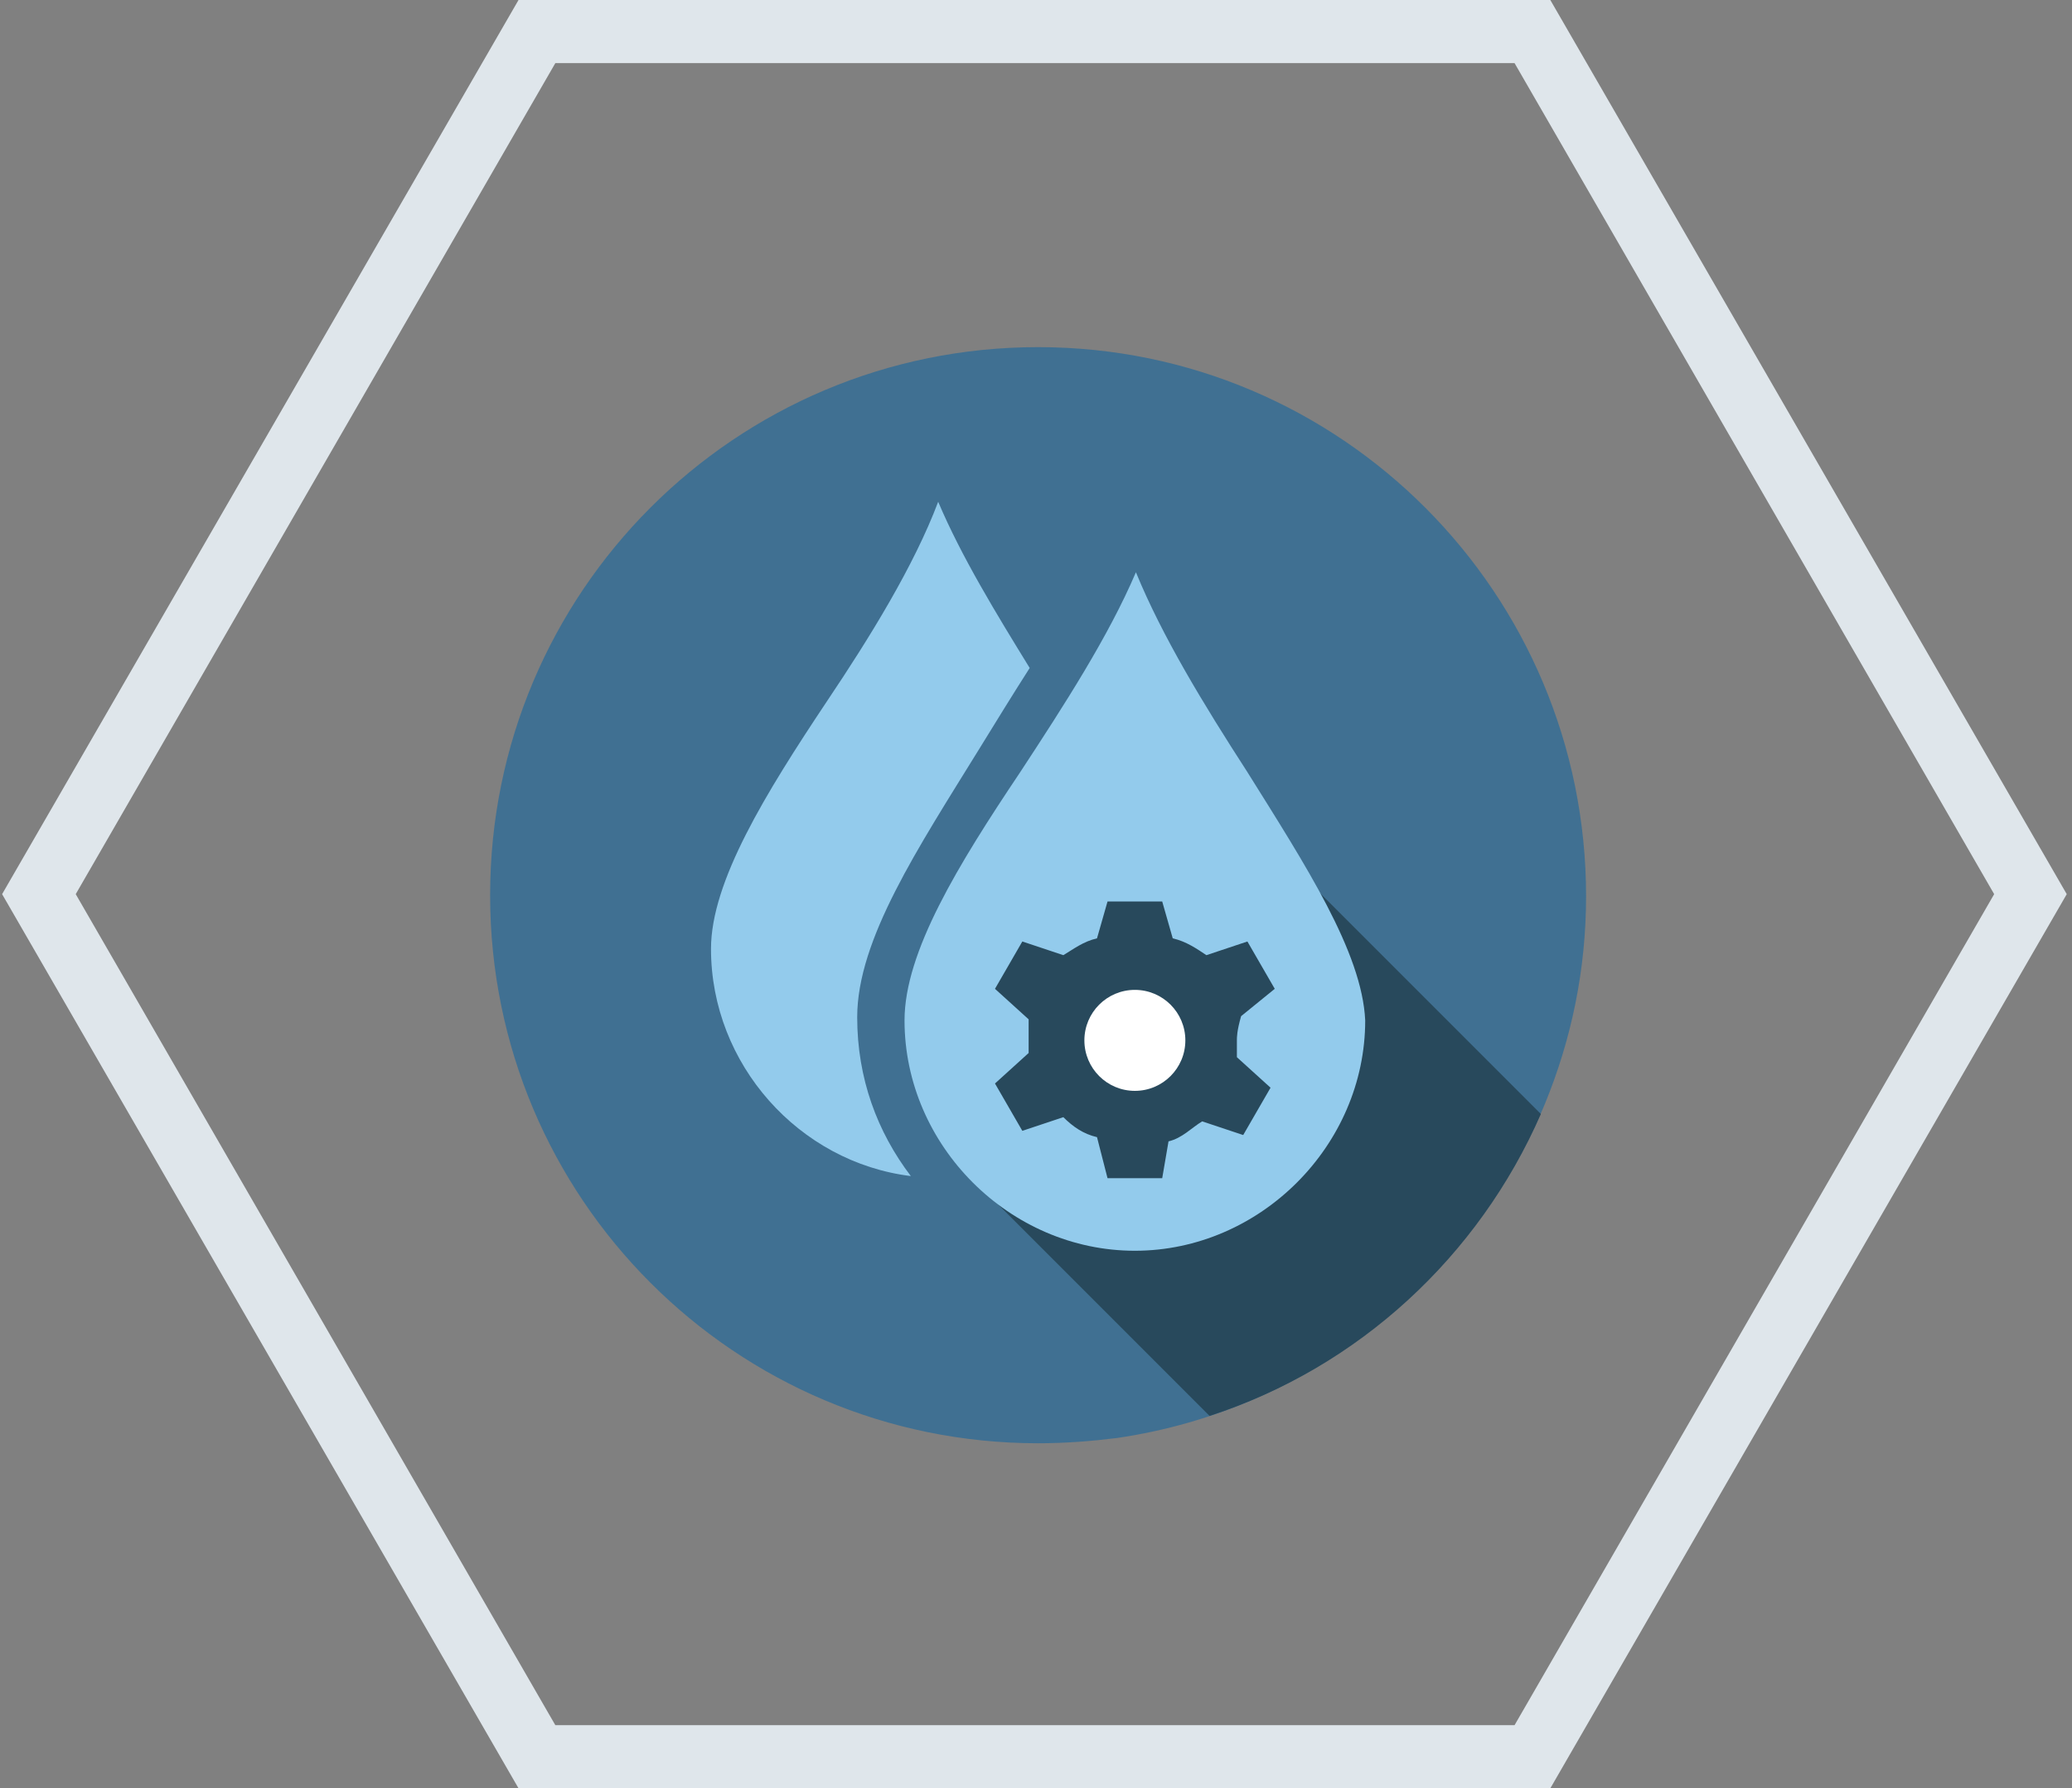
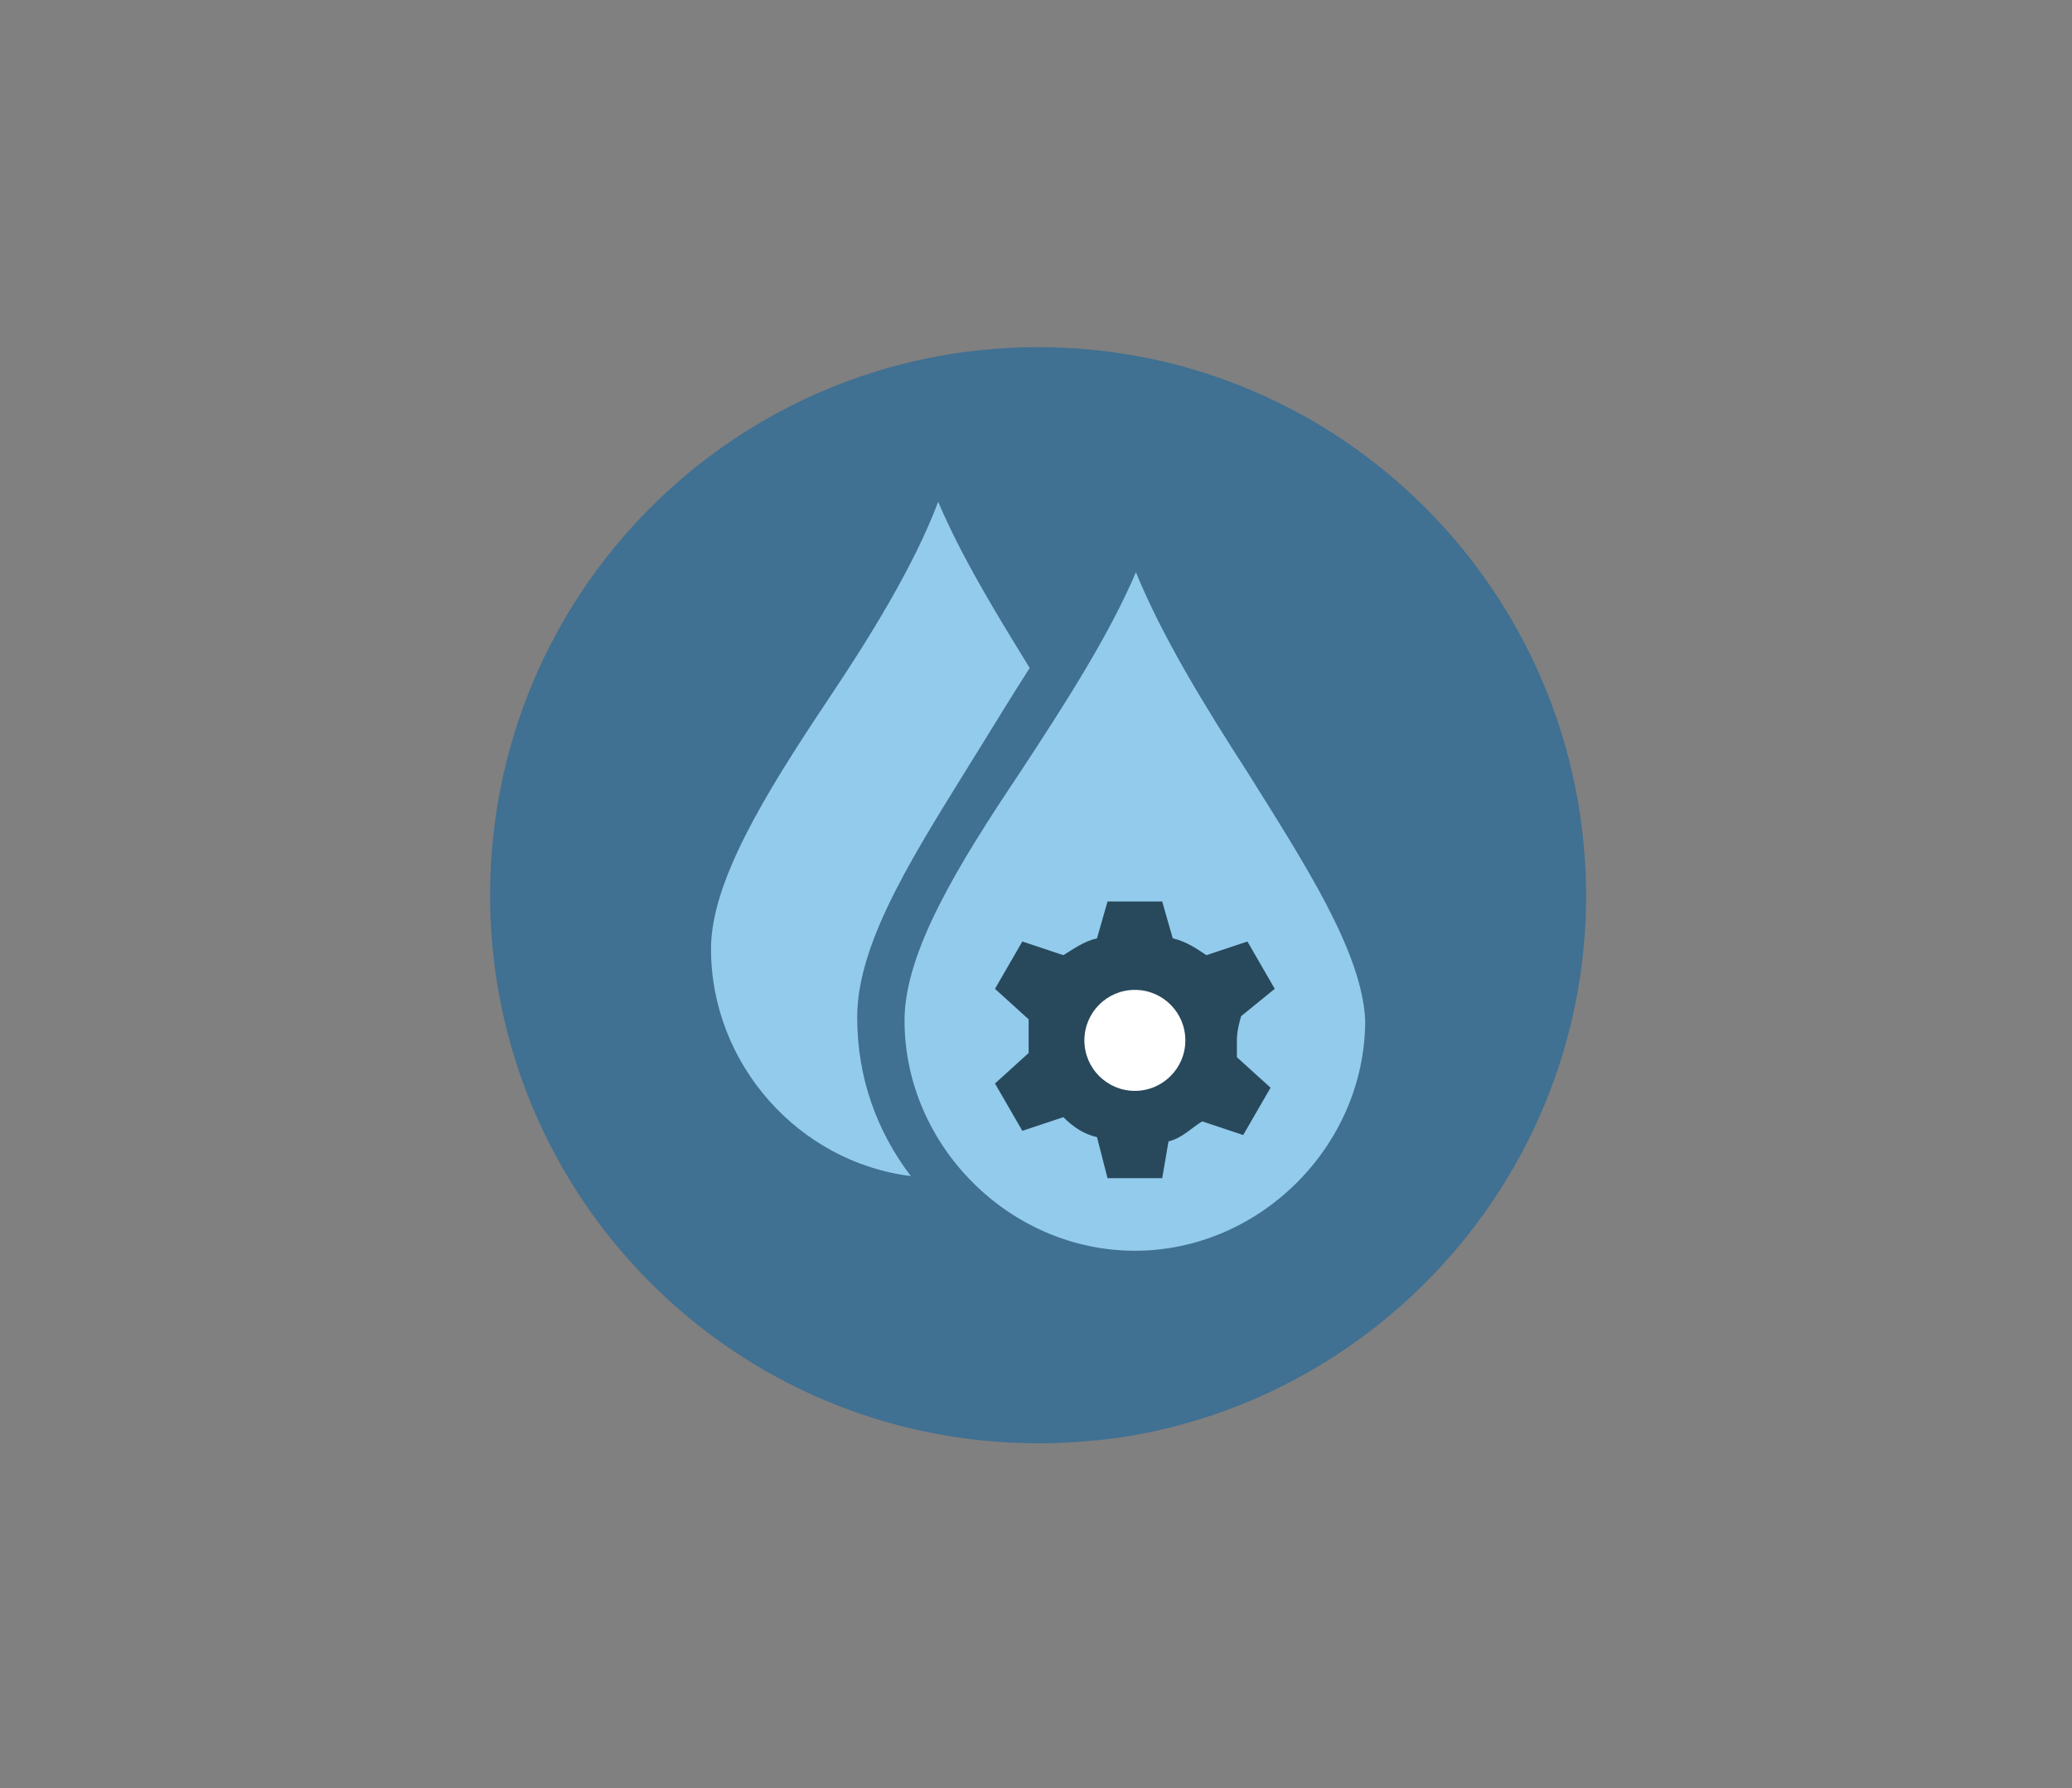
<svg xmlns="http://www.w3.org/2000/svg" version="1.1" id="Layer_1" x="0px" y="0px" viewBox="0 0 197 170" enable-background="new 0 0 197 170" xml:space="preserve">
  <rect x="0" y="0" width="197" height="170" fill="#808080" stroke="none" />
-   <path fill="#DFE6EB" d="M144,6l45.6,79L144,164H52.8L7.2,85L52.8,6H144 M147.4,0H49.3L0.2,85l49.1,85h98.1l49.1-85L147.4,0L147.4,0z  " />
  <g>
    <path fill="#407092" d="M98.7,33c-28.8,0-52.1,23.3-52.1,52.1s23.3,52.1,52.1,52.1c2.6,0,5.1-0.2,7.5-0.5   c18.5-2.7,33.8-15.1,40.7-31.8c2.5-6.1,3.9-12.7,3.9-19.7C150.8,56.4,127.5,33,98.7,33z" />
-     <path fill="#28495C" d="M122.3,81.7l-30.1,30.1l22.8,22.8c14.2-4.6,25.6-15.2,31.5-28.7L122.3,81.7z" />
    <circle fill="#28495C" cx="109" cy="97.8" r="18" />
    <g>
      <path fill="#93CBEC" d="M81.5,96.7c0-7.4,5.8-16.1,11.6-25.5c1.6-2.6,3.2-5.2,4.8-7.7c-3.2-5.2-6.5-10.6-8.7-15.8    c-2.3,6.1-6.5,12.9-10.6,19c-5.8,8.7-11,17.1-11,23.5c0,11,8.4,20.3,19,21.6C83.4,107.6,81.5,102.5,81.5,96.7z" />
      <g>
        <circle fill="#FFFFFF" cx="107.9" cy="98.9" r="4.8" />
        <path fill="#93CBEC" d="M118.6,73.4c-4.2-6.5-8.1-12.9-10.6-19c-2.6,6.1-6.8,12.6-11,19C91.1,82.2,86,90.5,86,97     c0,11.9,10,21.9,21.9,21.9s21.9-10,21.9-21.9C129.5,90.5,124.1,82.2,118.6,73.4z M117.6,98.9c0,0.6,0,1,0,1.6l3.2,2.9l-2.6,4.5     l-3.9-1.3c-1,0.6-1.9,1.6-3.2,1.9l-0.6,3.5h-5.2l-1-3.9c-1.3-0.3-2.3-1-3.2-1.9l-3.9,1.3l-2.6-4.5l3.2-2.9c0-0.6,0-1,0-1.6     c0-0.6,0-1,0-1.6l-3.2-2.9l2.6-4.5l3.9,1.3c1-0.6,1.9-1.3,3.2-1.6l1-3.5h5.2l1,3.5c1.3,0.3,2.3,1,3.2,1.6l3.9-1.3l2.6,4.5     l-3.2,2.6C117.6,98,117.6,98.6,117.6,98.9z" />
      </g>
    </g>
  </g>
</svg>